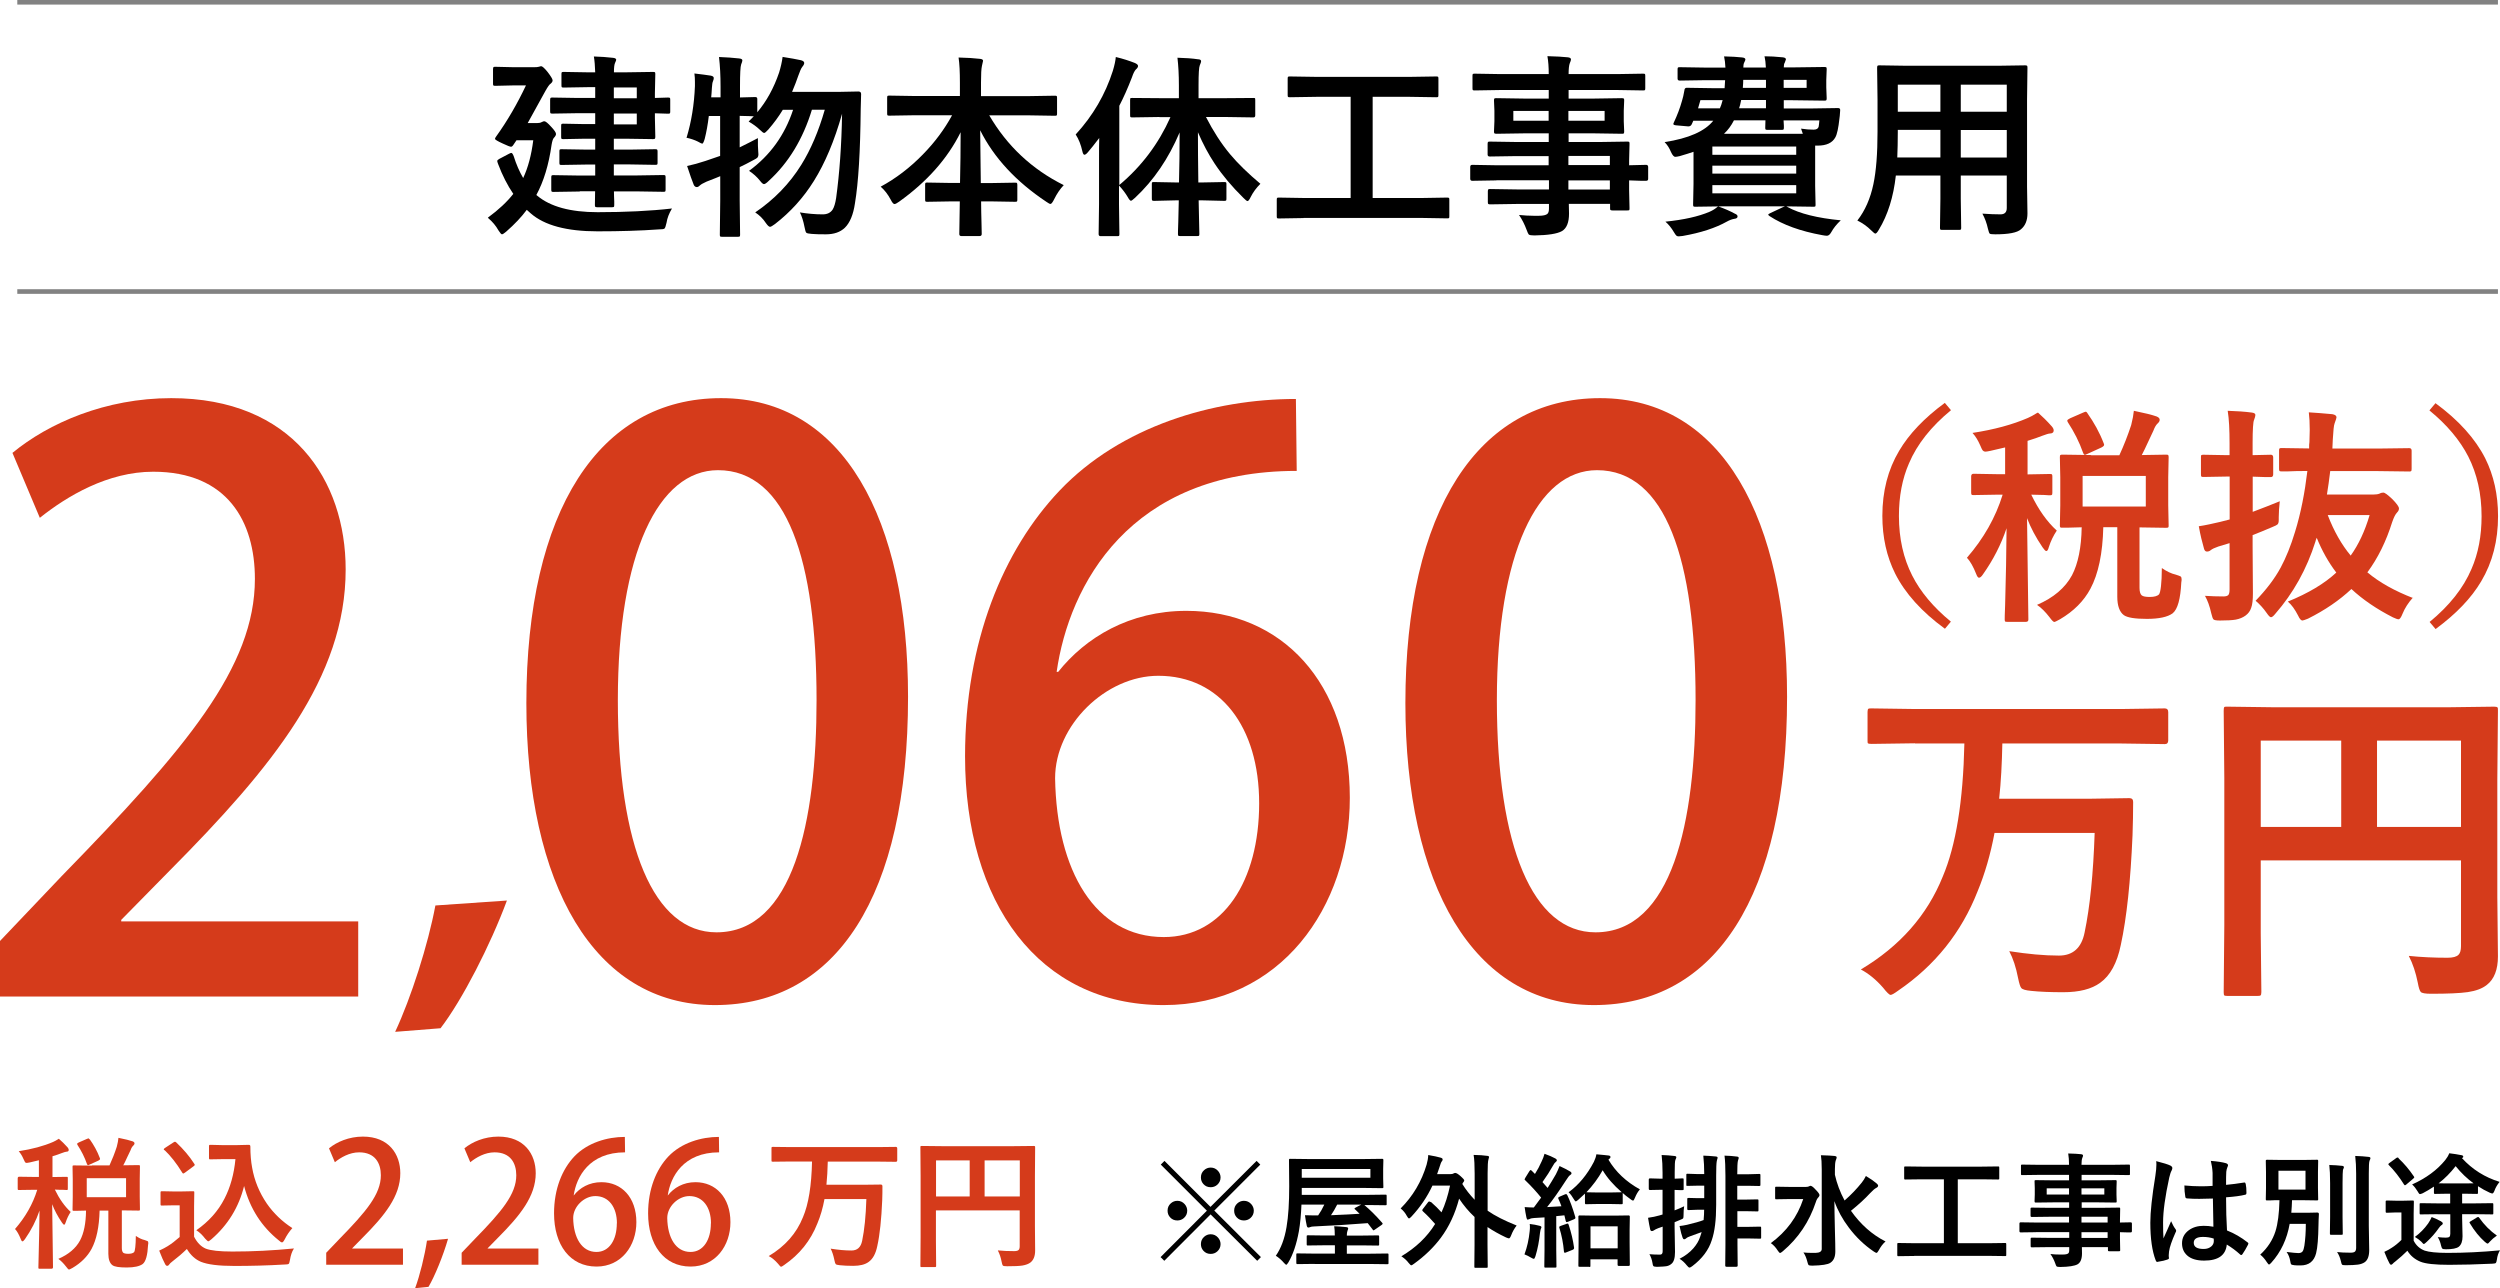
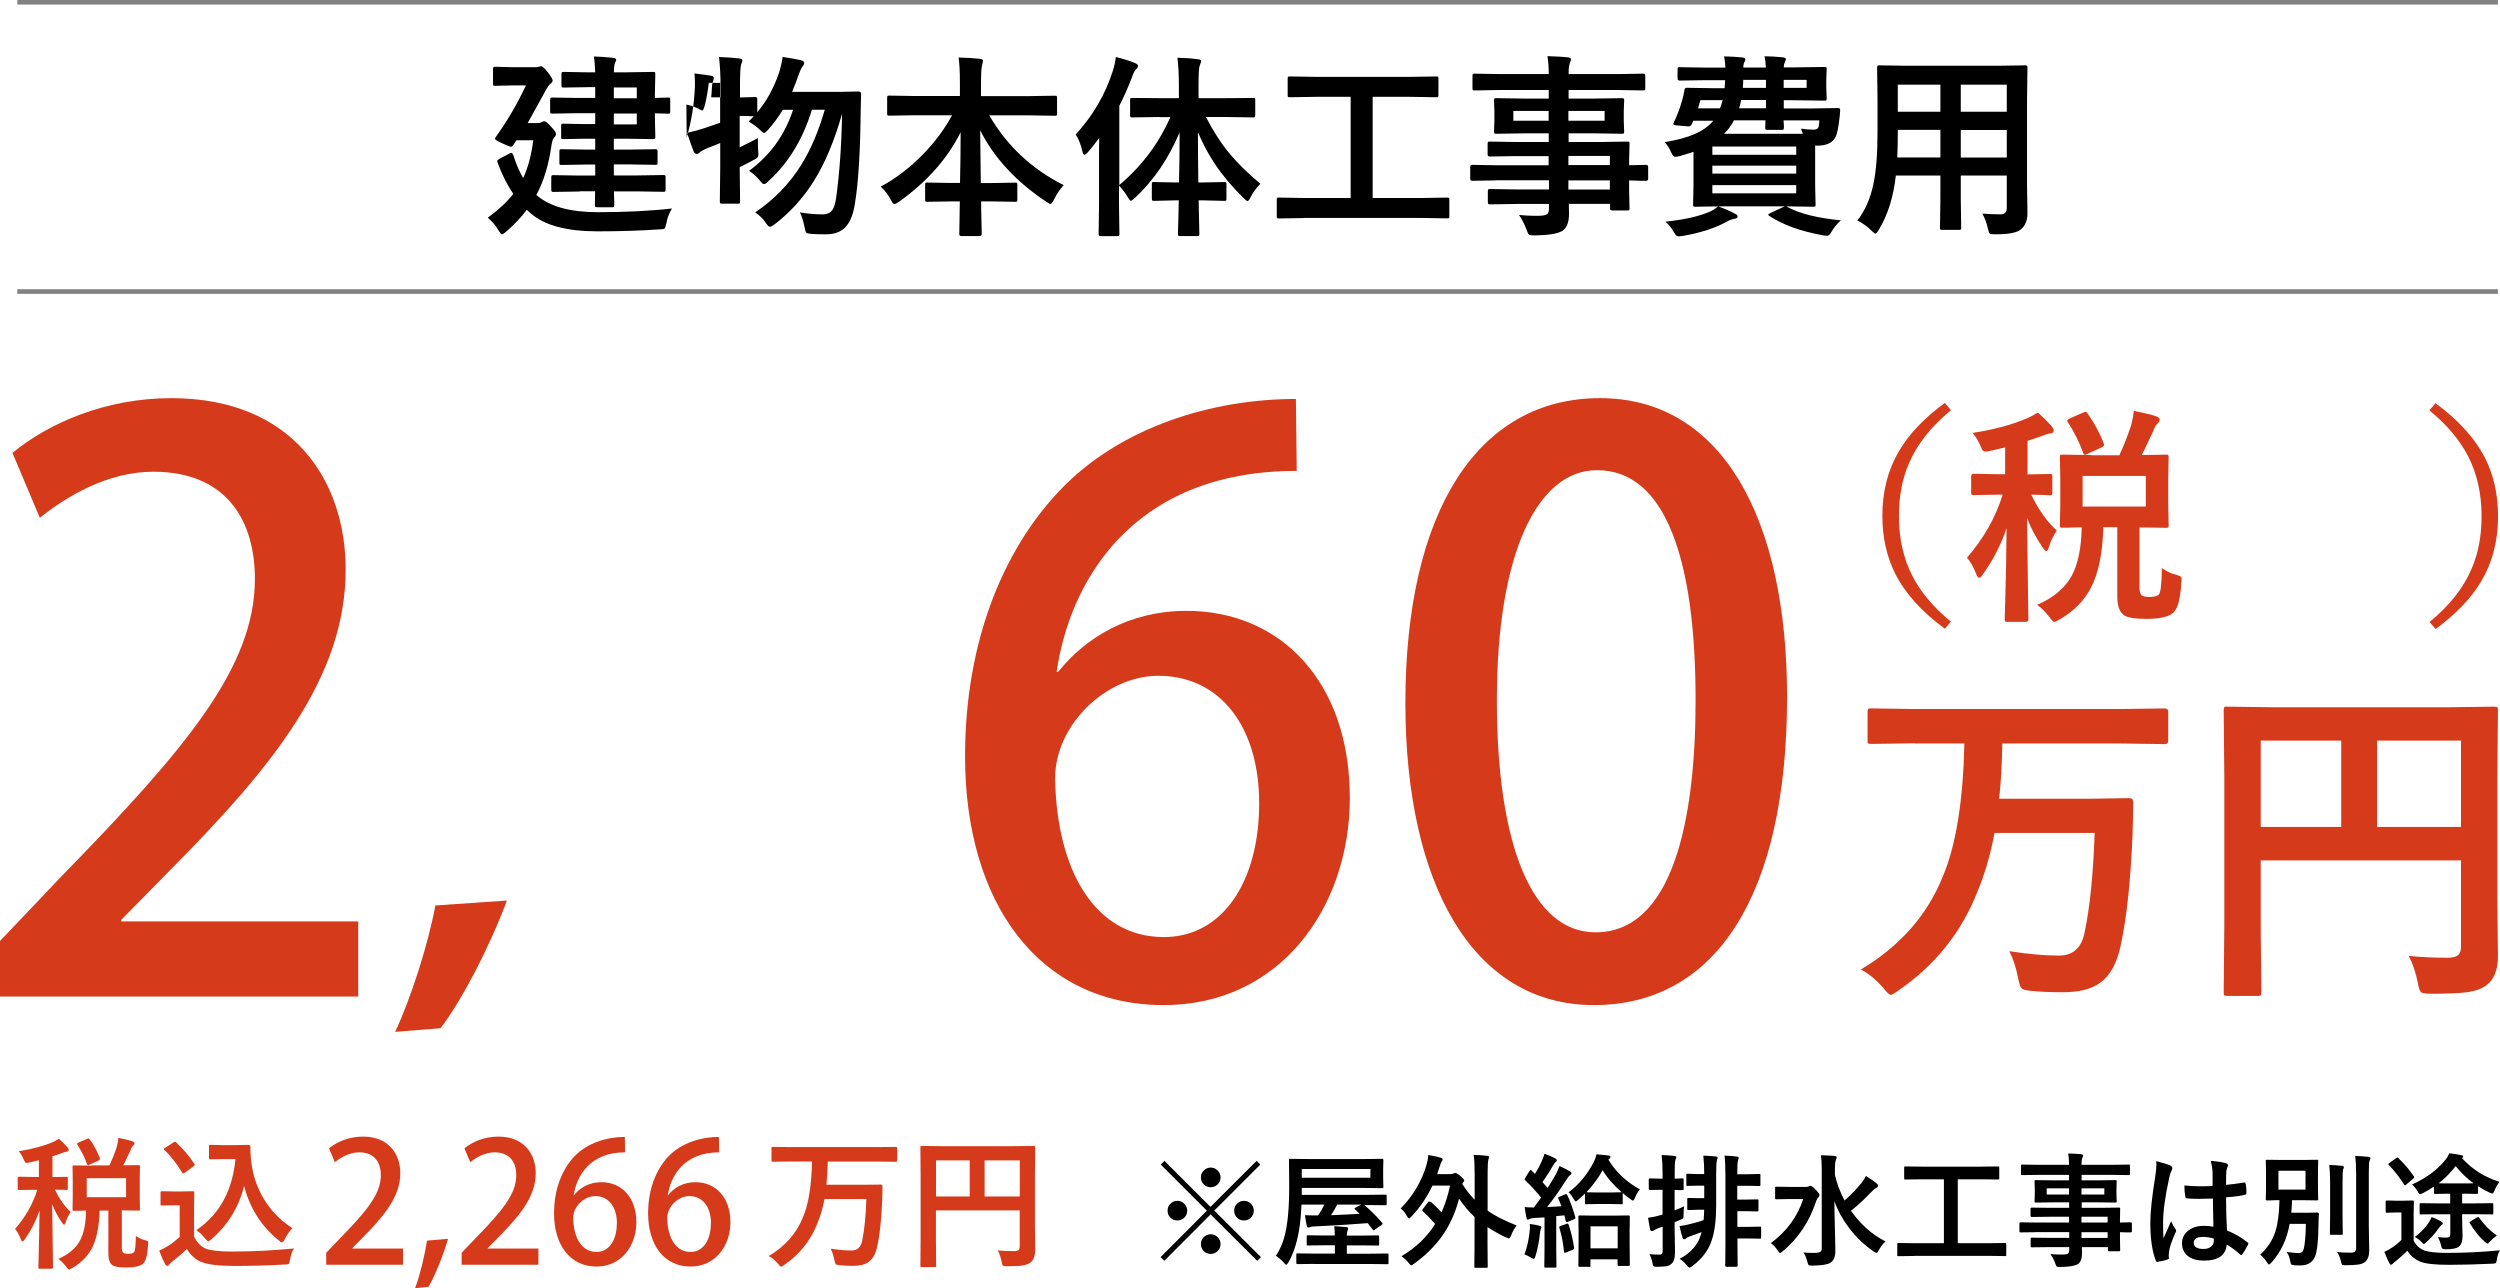
<svg xmlns="http://www.w3.org/2000/svg" id="_レイヤー_2" data-name="レイヤー 2" viewBox="0 0 242.94 125.18">
  <defs>
    <style> .cls-1 { fill: none; stroke: #828282; stroke-miterlimit: 10; stroke-width: .45px; } .cls-2, .cls-3 { stroke-width: 0px; } .cls-3 { fill: #d53b1b; } </style>
  </defs>
  <g id="_レイヤー_2-2" data-name=" レイヤー 2">
    <g>
      <path class="cls-3" d="m34.81,96.84H0v-5.4l6-6.31c12.08-12.39,18.77-20.29,18.77-28.88,0-5.55-2.66-10.41-9.88-10.41-4.41,0-8.36,2.36-11.02,4.48l-2.66-6.31c3.5-2.89,9.04-5.32,15.43-5.32,11.78,0,16.95,7.98,16.95,16.65,0,10.49-7.14,19.23-17.1,29.26l-4.71,4.79v.15h23.03v7.3Z" />
-       <path class="cls-3" d="m51.15,68.33c0-18.7,7.07-29.64,18.92-29.64s18.17,11.71,18.17,29.03c0,19.38-6.99,29.95-18.77,29.95s-18.32-11.78-18.32-29.34Zm28.2-.3c0-13.6-2.89-22.34-9.58-22.34-5.78,0-9.73,8.06-9.73,22.34s3.5,22.57,9.58,22.57c7.45,0,9.73-10.72,9.73-22.57Z" />
      <path class="cls-3" d="m102.83,65.29c2.66-3.34,6.92-5.93,12.46-5.93,9.2,0,15.88,6.92,15.88,18.17,0,10.64-6.76,20.14-18.09,20.14-12.16,0-19.3-9.96-19.3-24.17,0-11.17,3.72-20.07,9.2-25.84,5.93-6.23,14.9-8.89,22.95-8.89l.08,6.99c-16.26,0-22.12,11.1-23.33,19.53h.15Zm19.53,12.77c0-7.45-3.8-12.39-9.8-12.39-5.09,0-10.03,4.79-10.03,9.96.15,8.97,3.88,15.43,10.56,15.43,5.78,0,9.27-5.47,9.27-13Z" />
      <path class="cls-3" d="m136.57,68.33c0-18.7,7.07-29.64,18.92-29.64s18.17,11.71,18.17,29.03c0,19.38-6.99,29.95-18.77,29.95s-18.32-11.78-18.32-29.34Zm28.2-.3c0-13.6-2.89-22.34-9.58-22.34-5.78,0-9.73,8.06-9.73,22.34s3.5,22.57,9.58,22.57c7.45,0,9.73-10.72,9.73-22.57Z" />
    </g>
    <g>
      <path class="cls-3" d="m39.15,122.9h-7.45v-1.16l1.29-1.35c2.59-2.65,4.02-4.34,4.02-6.18,0-1.19-.57-2.23-2.11-2.23-.94,0-1.79.5-2.36.96l-.57-1.35c.75-.62,1.94-1.14,3.3-1.14,2.52,0,3.63,1.71,3.63,3.56,0,2.24-1.53,4.12-3.66,6.26l-1.01,1.03v.03h4.93v1.56Z" />
      <path class="cls-3" d="m43.54,120.38c-.47,1.63-1.29,3.64-1.9,4.67l-1.3.13c.46-1.24.94-3.19,1.15-4.62l2.05-.18Z" />
      <path class="cls-3" d="m52.31,122.9h-7.45v-1.16l1.29-1.35c2.59-2.65,4.02-4.34,4.02-6.18,0-1.19-.57-2.23-2.11-2.23-.94,0-1.79.5-2.36.96l-.57-1.35c.75-.62,1.94-1.14,3.3-1.14,2.52,0,3.63,1.71,3.63,3.56,0,2.24-1.53,4.12-3.66,6.26l-1.01,1.03v.03h4.93v1.56Z" />
      <path class="cls-3" d="m55.77,116.15c.57-.72,1.48-1.27,2.67-1.27,1.97,0,3.4,1.48,3.4,3.89,0,2.28-1.45,4.31-3.87,4.31-2.6,0-4.13-2.13-4.13-5.17,0-2.39.8-4.29,1.97-5.53,1.27-1.33,3.19-1.9,4.91-1.9l.02,1.5c-3.48,0-4.73,2.38-4.99,4.18h.03Zm4.18,2.73c0-1.59-.81-2.65-2.1-2.65-1.09,0-2.15,1.02-2.15,2.13.03,1.92.83,3.3,2.26,3.3,1.24,0,1.98-1.17,1.98-2.78Z" />
      <path class="cls-3" d="m64.91,116.15c.57-.72,1.48-1.27,2.67-1.27,1.97,0,3.4,1.48,3.4,3.89,0,2.28-1.45,4.31-3.87,4.31-2.6,0-4.13-2.13-4.13-5.17,0-2.39.8-4.29,1.97-5.53,1.27-1.33,3.19-1.9,4.91-1.9l.02,1.5c-3.48,0-4.73,2.38-4.99,4.18h.03Zm4.18,2.73c0-1.59-.81-2.65-2.1-2.65-1.09,0-2.15,1.02-2.15,2.13.03,1.92.83,3.3,2.26,3.3,1.24,0,1.98-1.17,1.98-2.78Z" />
    </g>
    <g>
      <path class="cls-3" d="m186.08,72.23l-4.2.06c-.2,0-.31-.02-.36-.06-.04-.04-.04-.14-.04-.29v-2.75c0-.17.03-.28.08-.31.04-.04.15-.04.33-.04l4.2.06h20.04l4.24-.06c.21,0,.33.12.33.36v2.75c0,.24-.11.36-.33.36l-4.24-.06h-11.55c-.04,1.94-.13,3.73-.31,5.37h8.67l3.98-.06c.25,0,.37.12.37.37,0,1.02-.02,2.11-.06,3.25-.19,4.44-.56,7.98-1.14,10.65-.36,1.76-1.03,2.98-2,3.67-.84.62-2.05.92-3.59.92-1.23,0-2.27-.04-3.12-.13-.53-.05-.85-.14-.96-.28-.1-.11-.2-.43-.31-.96-.2-1.05-.49-1.92-.86-2.62,1.79.28,3.4.43,4.83.43,1.35,0,2.19-.74,2.49-2.23.53-2.53.85-5.77.98-9.69h-9.73c-.39,2.08-.94,3.97-1.64,5.66-1.57,4.01-4.15,7.23-7.73,9.67-.37.27-.61.41-.73.41s-.36-.23-.73-.7c-.68-.78-1.4-1.37-2.16-1.77,3.79-2.26,6.44-5.26,7.96-9.03,1.28-3.02,1.98-7.34,2.1-12.93h-4.8Z" />
      <path class="cls-3" d="m234.09,92.89c1.16.12,2.41.18,3.76.18.52,0,.87-.1,1.06-.29.16-.16.24-.44.24-.84v-8.33h-19.46v7.1l.06,5.69c0,.19-.03.29-.08.33-.04.04-.15.05-.31.05h-2.92c-.16,0-.27-.02-.3-.05s-.05-.14-.05-.32l.06-6.53v-14.26l-.06-6.55c0-.2.02-.31.06-.36.04-.04.15-.04.31-.04l4.53.06h16.89l4.49-.06c.19,0,.29.03.33.08.04.04.04.15.04.33l-.06,6.69v11.4l.06,5.77c0,1.28-.36,2.21-1.08,2.77-.44.35-1.05.58-1.85.7-.77.11-1.96.16-3.57.16-.56,0-.9-.06-1-.18-.1-.1-.2-.4-.29-.9-.2-.99-.48-1.84-.86-2.57h0Zm-14.4-12.53h7.82v-8.39h-7.82v8.39Zm19.46-8.39h-8.16v8.39h8.16v-8.39Z" />
    </g>
    <path class="cls-3" d="m189.58,39.87c-1.92,1.58-3.28,3.29-4.07,5.15-.66,1.51-.98,3.22-.98,5.12,0,2.19.44,4.12,1.29,5.79.81,1.6,2.07,3.09,3.76,4.48l-.58.69c-2.26-1.65-3.87-3.44-4.84-5.37-.82-1.65-1.24-3.51-1.24-5.6,0-2.38.54-4.49,1.63-6.32.97-1.65,2.46-3.2,4.44-4.66l.58.69h0Z" />
    <path class="cls-3" d="m198.05,40.1c.41.36.86.8,1.34,1.34.12.14.18.27.18.39,0,.19-.13.3-.39.3-.1,0-.35.08-.73.22-.36.14-.82.31-1.42.49v3.26l2.16-.04c.12,0,.18.01.21.04.03.03.04.1.04.21v1.54c0,.13-.01.21-.05.24-.03.03-.09.04-.19.04-.01,0-.21,0-.55-.03-.37,0-.8-.01-1.26-.03.71,1.47,1.53,2.63,2.48,3.49-.32.48-.59,1.02-.78,1.63-.06.24-.14.36-.24.36-.08,0-.19-.12-.36-.36-.66-.97-1.16-1.92-1.51-2.84l.13,9.86c0,.14-.08.22-.24.22h-1.79c-.13,0-.21-.01-.23-.04s-.04-.08-.04-.18c0-.06,0-.53.04-1.4.08-2.65.12-5.15.14-7.48-.53,1.58-1.3,3.08-2.29,4.48-.15.23-.28.33-.39.33-.09,0-.18-.12-.27-.36-.28-.71-.58-1.24-.9-1.58,1.62-1.87,2.78-3.9,3.47-6.13h-.54l-2.3.04c-.1,0-.17-.01-.18-.05-.03-.03-.04-.1-.04-.22v-1.54c0-.17.08-.26.22-.26l2.3.04h.78v-2.6l-1.42.33c-.24.05-.4.08-.48.08-.13,0-.22-.05-.3-.15-.04-.06-.12-.21-.22-.46-.21-.48-.45-.88-.75-1.21,2.1-.32,3.89-.81,5.37-1.45.23-.09.55-.27.94-.51h.05Zm5.16,4.14h2.74c.44-.95.82-1.93,1.15-2.93.14-.54.22-1,.26-1.39,1.03.21,1.76.39,2.21.55.19.08.3.18.3.32,0,.12-.06.24-.21.37-.14.13-.28.36-.4.69-.03.06-.21.44-.54,1.15-.21.46-.4.86-.59,1.22l2.35-.04c.13,0,.19.01.22.05.03.03.04.1.04.21l-.04,1.93v2.73l.04,1.94c0,.1,0,.18-.04.21-.03.03-.1.04-.22.04l-2.57-.04v5.88c0,.37.08.62.22.73.13.1.39.15.77.15.45,0,.76-.09.91-.26.15-.21.26-1.06.27-2.55.46.32.91.54,1.35.64.26.08.41.14.48.18.06.05.09.14.09.27,0,.06,0,.15-.03.31-.08,1.61-.35,2.6-.84,3-.49.36-1.33.54-2.5.54s-1.89-.12-2.24-.36c-.42-.31-.64-.91-.64-1.79v-6.76h-1.36c-.06,2.55-.48,4.54-1.25,5.98-.64,1.2-1.63,2.19-2.96,2.97-.31.17-.49.26-.55.26-.09,0-.24-.15-.48-.48-.39-.5-.78-.9-1.2-1.18,1.61-.69,2.74-1.66,3.4-2.88.59-1.13.91-2.69.94-4.66-.53.01-.99.03-1.42.04h-.42c-.13,0-.22,0-.24-.04-.03-.03-.04-.09-.04-.19l.04-1.94v-2.73l-.04-1.93c0-.13.01-.21.05-.23.03-.03.1-.04.22-.04l2.75.04h.01Zm-.36-4.08c.63.89,1.17,1.85,1.58,2.92.03.06.04.12.04.15,0,.08-.09.17-.27.26l-1.36.62c-.12.06-.19.09-.24.09s-.12-.06-.17-.19c-.37-1.06-.88-2.05-1.48-2.97-.05-.08-.06-.13-.06-.17,0-.06.09-.13.27-.22l1.26-.55c.14-.06.23-.09.26-.09.05,0,.12.05.18.15h0Zm5.67,9.06v-2.97h-6.14v2.97h6.14Z" />
-     <path class="cls-3" d="m214.25,57.9c.62.04,1.22.06,1.81.06.24,0,.4-.05.48-.14s.12-.27.12-.54v-4.5l-1.09.33c-.35.12-.59.23-.75.36-.1.09-.23.13-.36.13s-.23-.09-.28-.27c-.18-.62-.36-1.35-.51-2.19.68-.1,1.36-.26,2.06-.42l.94-.24v-4.17h-.32l-2.21.04c-.13,0-.19-.01-.22-.04-.03-.03-.04-.1-.04-.21v-1.65c0-.13,0-.19.04-.22s.1-.04.21-.04l2.21.04h.32v-1.12c0-1.34-.05-2.39-.18-3.19.89.03,1.66.08,2.33.17.24.03.36.1.36.24,0,.1-.05.27-.13.48-.09.18-.14.94-.14,2.26v1.16l1.78-.04c.14,0,.22.09.22.26v1.65c0,.17-.08.26-.22.26h-.55c-.37-.01-.78-.03-1.22-.04v3.42c.99-.37,1.87-.72,2.63-1.03-.06.55-.1,1.07-.1,1.54v.28c0,.22-.04.36-.13.44-.05.05-.23.14-.53.26-.73.31-1.35.57-1.88.77v1.12l.03,4.53c0,.63-.05,1.11-.17,1.42-.1.31-.28.55-.55.75-.26.19-.58.32-.94.39-.33.06-.85.09-1.54.09-.36,0-.58-.04-.64-.12-.06-.06-.13-.26-.21-.59-.15-.69-.36-1.25-.6-1.67h.01Zm20.22.18c-.44.49-.77,1-1,1.56-.14.36-.27.54-.39.54-.09,0-.28-.06-.55-.19-1.57-.8-2.92-1.72-4.03-2.75-1.16,1.09-2.56,2.05-4.22,2.88-.3.12-.48.18-.54.18-.13,0-.27-.15-.42-.48-.31-.6-.64-1.07-1-1.36,2.01-.82,3.58-1.76,4.71-2.82-.76-1-1.39-2.12-1.9-3.38-.08.19-.12.31-.12.35-.85,2.7-2.16,5.04-3.91,7.04-.18.23-.32.33-.42.33-.09,0-.23-.14-.42-.42-.32-.46-.68-.85-1.07-1.18,1.02-1.06,1.84-2.12,2.44-3.23.51-.95.98-2.1,1.39-3.46.57-1.84.95-3.82,1.2-5.92-.73,0-1.38.01-1.93.04h-.57c-.12,0-.18-.01-.21-.05-.03-.03-.04-.1-.04-.22v-1.75c0-.12.01-.18.05-.21.03-.03.09-.04.19-.04l2.68.04c0-.28,0-.49.03-.62.01-.44.03-.82.03-1.17,0-.66-.03-1.24-.09-1.72.67.04,1.43.1,2.29.18.27.05.4.15.4.31,0,.06-.06.24-.18.57-.08.19-.13.72-.18,1.58l-.04.88h4.44l3.04-.04c.14,0,.22.08.22.24v1.75c0,.13-.01.21-.05.24-.03.03-.08.04-.17.04l-3.04-.04h-4.65c-.09.81-.21,1.57-.32,2.28h4.48c.27,0,.49-.03.63-.09.14-.08.27-.1.37-.1.15,0,.42.21.84.6.45.45.68.77.68.94,0,.13-.05.26-.18.39-.17.17-.32.48-.48.94-.58,1.85-1.38,3.49-2.41,4.88,1.17.98,2.66,1.81,4.47,2.51l-.04-.03Zm-4.2-8.03h-4.07c.6,1.57,1.35,2.88,2.23,3.94.76-1.06,1.38-2.37,1.84-3.94Z" />
    <path class="cls-3" d="m236.09,39.87l.58-.69c2.26,1.66,3.87,3.45,4.84,5.37.82,1.65,1.24,3.51,1.24,5.61,0,2.38-.54,4.49-1.63,6.32-.97,1.65-2.46,3.19-4.44,4.65l-.58-.69c1.92-1.58,3.28-3.29,4.07-5.15.66-1.51.98-3.22.98-5.12,0-2.19-.44-4.12-1.29-5.8-.81-1.58-2.06-3.08-3.76-4.47h0Z" />
    <g>
      <path class="cls-3" d="m5.73,110.67c.26.22.54.5.84.83.07.09.11.17.11.24,0,.12-.08.18-.24.18-.06,0-.22.05-.46.14-.22.09-.51.19-.88.3v2.02l1.34-.02c.07,0,.11,0,.13.02s.02.06.02.13v.96c0,.08,0,.13-.02.15-.02.02-.06.02-.12.02,0,0-.13,0-.34-.02-.23,0-.5,0-.78-.02.44.91.95,1.63,1.54,2.17-.2.3-.36.63-.49,1.02-.04.15-.09.22-.15.22-.05,0-.12-.07-.22-.22-.41-.6-.72-1.19-.94-1.77l.08,6.13c0,.09-.05.14-.15.14h-1.11c-.08,0-.13,0-.14-.02-.02-.02-.02-.05-.02-.11,0-.04,0-.33.02-.87.05-1.65.07-3.2.09-4.65-.33.98-.81,1.91-1.42,2.78-.1.14-.18.21-.24.21-.06,0-.11-.07-.16-.22-.18-.44-.36-.77-.56-.98,1.01-1.16,1.73-2.42,2.16-3.81h-.34l-1.43.02c-.06,0-.1,0-.11-.03-.02-.02-.02-.06-.02-.14v-.96c0-.1.05-.16.14-.16l1.43.02h.49v-1.62l-.88.21c-.15.03-.25.05-.3.05-.08,0-.14-.03-.18-.1-.02-.04-.07-.13-.14-.29-.13-.3-.28-.54-.46-.75,1.3-.2,2.42-.5,3.34-.9.14-.06.34-.17.58-.32h0Zm3.21,2.58h1.7c.27-.59.51-1.2.71-1.82.09-.34.14-.62.16-.86.64.13,1.1.24,1.38.34.12.05.18.11.18.2,0,.07-.04.15-.13.23s-.18.22-.25.43c-.02.04-.13.27-.34.71-.13.29-.25.54-.37.76l1.46-.02c.08,0,.12,0,.14.03.02.02.02.06.02.13l-.02,1.2v1.7l.02,1.21c0,.06,0,.11-.02.13-.02.02-.06.02-.14.02l-1.6-.02v3.66c0,.23.05.38.14.46.08.06.24.1.48.1.28,0,.47-.06.57-.16.1-.13.16-.66.17-1.58.29.2.57.34.85.4.16.05.26.09.3.11.04.03.06.09.06.17,0,.04,0,.1-.02.19-.05,1-.22,1.62-.52,1.86-.3.22-.82.34-1.55.34s-1.18-.07-1.39-.22c-.26-.19-.4-.57-.4-1.11v-4.2h-.85c-.04,1.58-.3,2.82-.78,3.72-.4.74-1.02,1.36-1.85,1.85-.19.1-.3.16-.34.16-.06,0-.15-.1-.3-.3-.24-.31-.49-.56-.74-.74,1-.43,1.7-1.03,2.11-1.79.37-.7.57-1.67.58-2.9-.33,0-.62.02-.88.02h-.26c-.08,0-.14,0-.15-.02-.02-.02-.02-.06-.02-.12l.02-1.21v-1.7l-.02-1.2c0-.08,0-.13.03-.14.02-.02.06-.02.14-.02l1.71.02h0Zm-.22-2.54c.39.55.73,1.15.98,1.82.02.04.02.07.02.1,0,.05-.06.1-.17.16l-.85.38c-.07.04-.12.06-.15.06s-.07-.04-.1-.12c-.23-.66-.54-1.27-.92-1.85-.02-.05-.04-.08-.04-.1,0-.04.06-.08.16-.14l.78-.34c.09-.04.14-.06.16-.06.03,0,.07.03.11.1h0Zm3.53,5.63v-1.85h-3.82v1.85h3.82Z" />
      <path class="cls-3" d="m28.56,121.33c-.19.29-.31.66-.38,1.09-.04.23-.08.37-.13.4-.05.04-.18.06-.38.06-1.68.1-3.31.14-4.88.14s-2.61-.14-3.26-.4c-.55-.23-1.01-.65-1.37-1.25-.44.43-.92.84-1.43,1.23-.14.1-.22.19-.28.27-.06.1-.14.14-.21.14s-.14-.06-.2-.18c-.15-.27-.34-.7-.57-1.3.34-.16.62-.3.82-.43.36-.22.75-.52,1.17-.89v-3.08h-.68l-1.02.02c-.08,0-.13,0-.14-.03-.02-.02-.02-.06-.02-.14v-1.07c0-.07,0-.11.03-.13.02-.02.06-.02.14-.02l1.02.02h.89l1.04-.02c.07,0,.12,0,.14.02s.02.06.02.12l-.02,1.33v2.95c.3.58.67.96,1.14,1.16.46.18,1.32.28,2.58.28,1.97,0,3.96-.1,5.99-.3h0Zm-12.59-9.55s-.06-.07-.06-.1.05-.08.14-.14l.78-.51c.09-.06.14-.08.17-.08.03,0,.07.02.12.06.7.66,1.29,1.35,1.75,2.07.04.06.06.1.06.11,0,.04-.04.09-.13.15l-.81.6c-.09.06-.15.1-.18.1-.03,0-.07-.03-.11-.1-.55-.9-1.13-1.63-1.71-2.18h0Zm3.11,7.77c1.2-.84,2.12-1.86,2.74-3.08.56-1.09.92-2.36,1.06-3.83h-1.21l-1.2.02c-.08,0-.13,0-.14-.03-.02-.02-.02-.06-.02-.13v-1.09c0-.08,0-.12.03-.14.02-.02.06-.02.14-.02l1.2.03h1.24l1.27-.03c.09,0,.14.06.14.16,0,.78.06,1.46.17,2.05.22,1.26.7,2.43,1.43,3.5.67.96,1.5,1.75,2.48,2.38-.31.35-.55.71-.74,1.09-.11.21-.19.3-.26.3-.07,0-.18-.06-.3-.18-1.7-1.36-2.82-3.12-3.39-5.3-.51,2.06-1.57,3.79-3.18,5.18-.16.13-.26.2-.3.2s-.14-.09-.3-.26c-.26-.34-.54-.62-.86-.82h0Z" />
      <path class="cls-3" d="m76.89,112.87l-1.75.02c-.08,0-.14,0-.15-.02s-.02-.06-.02-.12v-1.15c0-.07,0-.11.03-.13.02-.02.06-.02.14-.02l1.75.02h8.38l1.78-.02c.09,0,.14.05.14.15v1.15c0,.1-.05.15-.14.15l-1.78-.02h-4.83c-.02.82-.06,1.56-.13,2.25h3.62l1.66-.02c.1,0,.16.05.16.16,0,.42,0,.88-.02,1.36-.08,1.86-.23,3.34-.48,4.46-.15.74-.43,1.25-.84,1.54-.35.26-.86.38-1.5.38-.51,0-.94-.02-1.3-.06-.22-.02-.36-.06-.4-.11s-.09-.18-.13-.4c-.09-.44-.21-.81-.36-1.1.75.12,1.42.18,2.02.18.57,0,.91-.31,1.04-.94.22-1.06.36-2.42.41-4.06h-4.07c-.16.87-.39,1.66-.69,2.37-.66,1.68-1.74,3.02-3.23,4.04-.15.11-.26.17-.3.17s-.15-.1-.3-.3c-.29-.33-.58-.58-.9-.74,1.58-.94,2.7-2.2,3.33-3.78.54-1.26.83-3.07.88-5.41,0,0-2,0-2,0Z" />
      <path class="cls-3" d="m96.98,121.51c.49.05,1.01.07,1.57.07.22,0,.37-.04.44-.12.06-.06.1-.18.1-.35v-3.49h-8.14v2.97l.02,2.38c0,.08,0,.12-.03.14-.02.02-.06.02-.13.02h-1.22c-.06,0-.11,0-.13-.02s-.02-.06-.02-.14l.02-2.73v-5.97l-.02-2.74c0-.08,0-.13.02-.15.02-.02.06-.02.13-.02l1.9.02h7.06l1.88-.02c.08,0,.12,0,.14.03.02.02.02.06.02.14l-.02,2.8v4.77l.02,2.42c0,.54-.15.92-.45,1.16-.18.14-.44.24-.78.3-.32.05-.82.07-1.49.07-.23,0-.38-.02-.42-.07-.04-.04-.08-.17-.12-.38-.08-.42-.2-.77-.36-1.07h0Zm-6.02-5.24h3.27v-3.51h-3.27v3.51Zm8.14-3.51h-3.42v3.51h3.42v-3.51Z" />
    </g>
    <line class="cls-1" x1="1.68" y1=".22" x2="242.74" y2=".22" />
    <line class="cls-1" x1="1.68" y1="28.33" x2="242.74" y2="28.33" />
    <path class="cls-3" d="m49.26,87.51c-1.6,4.32-4.35,9.68-6.45,12.41l-4.41.35c1.54-3.29,3.2-8.47,3.91-12.28l6.95-.48Z" />
    <g>
      <path class="cls-2" d="m47.41,21.15c1.05-.77,1.87-1.54,2.47-2.31-.56-.82-1.06-1.79-1.48-2.91-.05-.14-.08-.23-.08-.28,0-.07.07-.14.2-.21l.93-.49c.11-.06.19-.09.24-.09.07,0,.15.11.23.32.25.8.56,1.5.92,2.12.47-1,.8-2.23.98-3.67h-1.63l-.31.46c-.07.11-.15.17-.22.17-.09,0-.36-.1-.8-.31-.51-.23-.76-.39-.76-.45,0-.06.04-.13.11-.23,1.1-1.53,2.06-3.19,2.9-4.97h-1.25l-1.73.04c-.1,0-.16-.01-.19-.04-.02-.03-.03-.08-.03-.18v-1.4c0-.11.02-.18.05-.2.02-.02.07-.03.17-.03l1.73.04h2.07c.18,0,.32-.01.42-.04l.23-.06c.12,0,.33.19.63.56.33.43.49.7.49.82,0,.11-.06.21-.19.32-.11.06-.28.3-.51.71-.96,1.75-1.53,2.79-1.72,3.12h.91c.2,0,.34-.03.44-.09.13-.06.21-.09.25-.09.14,0,.36.18.69.55.3.32.46.55.46.69,0,.11-.07.24-.21.38-.09.1-.16.32-.22.67-.27,1.94-.77,3.57-1.48,4.88l.09.07c1.26,1.06,3.22,1.6,5.87,1.6s5.16-.12,7.22-.36c-.28.47-.46.93-.53,1.39-.07.33-.14.52-.21.57-.06.04-.23.07-.51.07-1.81.13-3.8.19-5.98.19-3,0-5.17-.58-6.5-1.75-.22-.19-.35-.31-.38-.34-.51.69-1.17,1.39-1.99,2.11-.21.18-.35.27-.42.27s-.18-.13-.34-.38c-.25-.45-.58-.84-.98-1.18Zm8.92-2.54l-2.55.04c-.1,0-.16-.01-.18-.05-.02-.02-.03-.08-.03-.18v-1.17c0-.11.01-.17.04-.2.02-.02.07-.03.17-.03l2.55.04h1.51v-1.07h-.84l-2.43.04c-.1,0-.16-.01-.18-.04s-.03-.08-.03-.17v-1.1c0-.11.01-.17.04-.19.03-.02.08-.03.17-.03l2.43.04h.84v-1.06h-1.02l-2.07.04c-.11,0-.17-.01-.19-.04s-.03-.08-.03-.18v-1.07c0-.1.01-.16.04-.18.02-.02.08-.03.18-.03l2.07.04h1.02v-1.06h-1.71l-2.45.04c-.1,0-.16-.01-.19-.04-.02-.03-.03-.1-.03-.19v-1.11c0-.11.02-.17.05-.19.02-.02.07-.03.17-.03l2.45.04h1.71v-1.05h-.7l-2.36.04c-.11,0-.17-.01-.19-.04-.02-.03-.03-.08-.03-.17v-1.1c0-.1.01-.16.04-.18.02-.02.08-.03.18-.03l2.36.04h.7c-.02-.62-.06-1.13-.13-1.54.65.02,1.27.06,1.86.13.21.02.31.09.31.19,0,.05-.04.15-.11.3-.07.14-.11.44-.11.92h1.1l2.69-.04c.11,0,.18.01.2.04.02.02.03.08.03.18l-.04,1.87v.44l1.27-.04c.1,0,.16.01.19.04.02.02.03.08.03.18v1.14c0,.1-.01.16-.04.18-.02.02-.08.03-.18.03-.06,0-.49-.01-1.27-.04v.45l.04,1.84c0,.1-.02.17-.05.19-.03.02-.09.03-.19.03l-2.69-.04h-1.1v1.06h1.6l2.41-.04c.11,0,.18.01.2.04.02.02.04.08.04.18v1.1c0,.09-.01.15-.04.17-.03.02-.09.03-.2.03l-2.41-.04h-1.6v1.07h2.25l2.56-.04c.1,0,.16.01.19.05.02.02.03.08.03.18v1.17c0,.1-.01.16-.03.19-.02.03-.08.04-.18.04l-2.56-.04h-2.25c0,.34.02.67.03.98,0,.2,0,.31,0,.32,0,.11-.01.17-.03.2-.02.02-.08.04-.18.04h-1.44c-.11,0-.18-.02-.2-.05-.02-.02-.03-.09-.03-.19l.02-1.31h-1.49Zm5.55-10.11h-2.23v1.05h2.23v-1.05Zm0,3.59v-1.06h-2.23v1.06h2.23Z" />
-       <path class="cls-2" d="m66.73,13.34c.46-1.53.73-3.19.8-4.97,0-.14,0-.27,0-.41,0-.27-.01-.54-.05-.82.68.08,1.21.15,1.59.21.19.04.29.11.29.23,0,.08-.02.18-.07.3-.06.12-.09.33-.11.65-.02.41-.05.72-.07.93h.91v-1.04c0-1.07-.05-2.03-.15-2.88.72.03,1.37.07,1.96.14.2.02.31.08.31.19,0,.07-.04.2-.12.4-.07.19-.11.89-.11,2.12v1.08l1.48-.04c.14,0,.2.06.2.19v1.29c.9-1.07,1.61-2.36,2.12-3.86.16-.53.28-1.04.34-1.52.77.12,1.36.23,1.78.32.22.06.32.15.32.27,0,.1-.06.23-.19.38-.1.12-.23.41-.39.87-.14.42-.34.94-.6,1.56h4.43l2.01-.04c.18,0,.27.08.27.25-.02.68-.04,1.17-.04,1.48-.04,4.08-.22,7.12-.56,9.14-.16,1.1-.49,1.89-.98,2.37-.45.43-1.06.64-1.85.64-.58,0-1.04-.01-1.36-.04-.31-.02-.49-.06-.55-.13-.05-.06-.1-.24-.16-.54-.11-.57-.26-1.05-.45-1.42.73.12,1.47.19,2.22.19.43,0,.75-.15.96-.46.15-.24.26-.61.34-1.11.33-2.41.53-5.15.58-8.21-.74,2.63-1.66,4.81-2.75,6.55-1.01,1.62-2.27,3.01-3.77,4.17-.24.18-.4.27-.48.27-.1,0-.23-.12-.4-.36-.28-.43-.63-.77-1.04-1.04,1.84-1.25,3.34-2.79,4.48-4.63.92-1.48,1.68-3.26,2.28-5.35h-1.25c-.87,2.85-2.27,5.16-4.2,6.92-.2.2-.36.31-.46.31-.09,0-.22-.11-.38-.32-.3-.38-.66-.7-1.07-.97,2.05-1.5,3.47-3.47,4.28-5.93h-1c-.4.66-.87,1.3-1.41,1.92-.2.22-.33.33-.4.33-.07,0-.21-.1-.42-.31-.3-.29-.66-.55-1.09-.8l.5-.51c-.07,0-.24,0-.52-.02-.33,0-.61-.01-.85-.02v3.06c.75-.37,1.34-.67,1.77-.9,0,.57,0,1,.03,1.28.01.15.02.25.02.3,0,.14-.04.25-.11.33-.05.05-.18.13-.38.23-.5.27-.94.5-1.33.68v3.22l.04,3.34c0,.1-.01.16-.04.18-.03.02-.08.03-.18.03h-1.54c-.1,0-.16-.01-.18-.04-.02-.03-.03-.08-.03-.17l.04-3.32v-2.36c-.16.07-.6.25-1.33.53-.33.15-.54.27-.61.34-.12.12-.23.19-.33.19-.13,0-.23-.07-.3-.21-.15-.37-.37-.98-.65-1.84.56-.12,1.15-.28,1.78-.49.32-.1.8-.27,1.43-.49v-3.88h-1.1c-.1.85-.24,1.6-.4,2.23-.09.3-.17.46-.24.46-.05,0-.19-.07-.42-.2-.3-.15-.67-.28-1.12-.38Z" />
+       <path class="cls-2" d="m66.73,13.34c.46-1.53.73-3.19.8-4.97,0-.14,0-.27,0-.41,0-.27-.01-.54-.05-.82.68.08,1.21.15,1.59.21.19.04.29.11.29.23,0,.08-.02.18-.07.3-.06.12-.09.33-.11.65-.02.41-.05.72-.07.93h.91v-1.04c0-1.07-.05-2.03-.15-2.88.72.03,1.37.07,1.96.14.2.02.31.08.31.19,0,.07-.04.2-.12.4-.07.19-.11.89-.11,2.12v1.08l1.48-.04c.14,0,.2.06.2.19v1.29c.9-1.07,1.61-2.36,2.12-3.86.16-.53.28-1.04.34-1.52.77.12,1.36.23,1.78.32.22.06.32.15.32.27,0,.1-.06.23-.19.38-.1.12-.23.41-.39.87-.14.42-.34.94-.6,1.56h4.43l2.01-.04c.18,0,.27.08.27.25-.02.68-.04,1.17-.04,1.48-.04,4.08-.22,7.12-.56,9.14-.16,1.1-.49,1.89-.98,2.37-.45.43-1.06.64-1.85.64-.58,0-1.04-.01-1.36-.04-.31-.02-.49-.06-.55-.13-.05-.06-.1-.24-.16-.54-.11-.57-.26-1.05-.45-1.42.73.12,1.47.19,2.22.19.43,0,.75-.15.96-.46.15-.24.26-.61.34-1.11.33-2.41.53-5.15.58-8.21-.74,2.63-1.66,4.81-2.75,6.55-1.01,1.62-2.27,3.01-3.77,4.17-.24.18-.4.27-.48.27-.1,0-.23-.12-.4-.36-.28-.43-.63-.77-1.04-1.04,1.84-1.25,3.34-2.79,4.48-4.63.92-1.48,1.68-3.26,2.28-5.35h-1.25c-.87,2.85-2.27,5.16-4.2,6.92-.2.2-.36.31-.46.31-.09,0-.22-.11-.38-.32-.3-.38-.66-.7-1.07-.97,2.05-1.5,3.47-3.47,4.28-5.93h-1c-.4.66-.87,1.3-1.41,1.92-.2.22-.33.33-.4.33-.07,0-.21-.1-.42-.31-.3-.29-.66-.55-1.09-.8l.5-.51c-.07,0-.24,0-.52-.02-.33,0-.61-.01-.85-.02v3.06c.75-.37,1.34-.67,1.77-.9,0,.57,0,1,.03,1.28.01.15.02.25.02.3,0,.14-.04.25-.11.33-.05.05-.18.13-.38.23-.5.27-.94.5-1.33.68l.04,3.34c0,.1-.01.16-.04.18-.03.02-.08.03-.18.03h-1.54c-.1,0-.16-.01-.18-.04-.02-.03-.03-.08-.03-.17l.04-3.32v-2.36c-.16.07-.6.25-1.33.53-.33.15-.54.27-.61.34-.12.12-.23.19-.33.19-.13,0-.23-.07-.3-.21-.15-.37-.37-.98-.65-1.84.56-.12,1.15-.28,1.78-.49.32-.1.8-.27,1.43-.49v-3.88h-1.1c-.1.85-.24,1.6-.4,2.23-.09.3-.17.46-.24.46-.05,0-.19-.07-.42-.2-.3-.15-.67-.28-1.12-.38Z" />
      <path class="cls-2" d="m88.85,11.2l-2.43.04c-.1,0-.16-.01-.18-.04-.02-.02-.03-.08-.03-.17v-1.53c0-.1.01-.16.04-.18s.08-.03.17-.03l2.43.04h4.43v-1.27c0-1.07-.04-1.89-.13-2.47.82.02,1.51.06,2.09.13.19.02.29.08.29.19,0,.02-.04.19-.11.5-.06.27-.09.8-.09,1.6v1.33h4.73l2.45-.04c.1,0,.16.01.18.04.02.03.03.08.03.17v1.53c0,.1-.01.16-.04.18-.03.02-.08.03-.17.03l-2.45-.04h-3.93c1.74,2.98,4.15,5.24,7.24,6.78-.35.37-.66.82-.93,1.37-.15.3-.27.46-.36.46-.07,0-.2-.07-.4-.21-2.94-1.96-5.09-4.27-6.43-6.95,0,.04.02,1.75.06,5.13h.98l2.34-.04c.11,0,.18.01.19.04.02.02.04.08.04.17v1.45c0,.09-.01.15-.04.17-.02.02-.09.03-.19.03l-2.34-.04h-.95c0,.64.02,1.36.04,2.18.01.58.02.91.02.99,0,.13-.07.2-.21.2h-1.76c-.14,0-.21-.06-.21-.2,0-.48.02-1.54.05-3.17h-.82l-2.34.04c-.1,0-.16-.01-.18-.04-.02-.03-.03-.08-.03-.17v-1.45c0-.1.01-.16.04-.18.02-.02.08-.03.17-.03l2.34.04h.84c.04-1.62.06-3.26.06-4.93-1.27,2.56-3.27,4.81-5.98,6.75-.21.15-.36.23-.45.23-.1,0-.22-.14-.36-.42-.28-.53-.61-.95-.98-1.27,1.48-.8,2.84-1.84,4.09-3.12,1.16-1.18,2.11-2.46,2.85-3.82h-3.66Z" />
      <path class="cls-2" d="m112.64,11.37l-2.61.04c-.1,0-.16-.01-.18-.04-.02-.02-.03-.08-.03-.17v-1.47c0-.11.01-.18.04-.19.02-.01.07-.02.17-.02l2.61.02h1.92v-1.23c0-1.04-.05-1.94-.14-2.7.79.02,1.46.07,1.99.15.2,0,.31.07.31.19,0,.06-.04.2-.13.4-.08.18-.12.82-.12,1.92v1.27h2.7l2.62-.02c.09,0,.15,0,.17.03.01.03.02.09.02.19v1.47c0,.14-.06.2-.19.2l-2.62-.04h-1.98c.71,1.38,1.48,2.58,2.34,3.61.77.92,1.76,1.88,2.95,2.88-.4.4-.71.82-.94,1.28-.13.27-.23.4-.31.4-.06,0-.2-.1-.4-.31-1.13-1.11-2.05-2.21-2.78-3.31-.6-.9-1.15-1.93-1.64-3.07,0,1.28.01,2.91.04,4.88h.44l2.08-.04c.1,0,.16.01.18.04.02.02.03.08.03.17v1.39c0,.1-.01.17-.03.19s-.08.04-.17.04l-2.08-.05h-.42c.01.75.03,1.54.05,2.35.01.59.02.9.02.91,0,.1-.01.16-.04.18-.03.02-.08.03-.18.03h-1.63c-.11,0-.18-.01-.2-.04-.02-.02-.03-.08-.03-.17,0-.06,0-.44.03-1.14.02-.78.03-1.48.05-2.12h-.33l-2.08.05c-.1,0-.16-.02-.18-.05-.02-.03-.03-.09-.03-.19v-1.39c0-.09.01-.15.03-.17.02-.02.08-.03.17-.03l2.08.04h.36c.04-1.48.06-3.11.06-4.86-1.08,2.55-2.52,4.66-4.33,6.35-.21.19-.34.29-.4.29-.07,0-.18-.12-.31-.36-.22-.37-.5-.75-.85-1.12v1.82l.04,2.89c0,.1-.01.16-.04.18-.02.02-.08.03-.18.03h-1.61c-.12,0-.19-.07-.19-.2l.04-2.89v-4.31c0-.92,0-1.64.02-2.14-.48.62-.84,1.09-1.1,1.38-.14.17-.26.25-.34.25-.08,0-.15-.11-.2-.34-.14-.64-.36-1.19-.65-1.63,1.68-1.83,2.88-3.89,3.61-6.18.17-.56.26-1.01.29-1.35.71.17,1.32.37,1.85.58.21.09.31.19.31.29,0,.11-.07.22-.21.34-.12.12-.25.37-.38.76-.41,1.06-.82,1.98-1.23,2.77v7.7c2.17-1.82,3.82-4.02,4.97-6.6h-1.06Z" />
      <path class="cls-2" d="m126.67,21.19l-2.39.04c-.1,0-.16-.01-.18-.04-.02-.03-.03-.08-.03-.17v-1.6c0-.1.01-.17.04-.19.02-.02.08-.03.17-.03l2.39.04h4.58v-9.83h-3.34l-2.57.04c-.1,0-.16-.01-.18-.04-.02-.02-.03-.08-.03-.17v-1.6c0-.1.01-.16.04-.18s.08-.03.17-.03l2.57.04h9.11l2.55-.04c.1,0,.16.01.18.04.02.03.03.08.03.17v1.6c0,.1-.01.16-.04.18-.02.02-.08.03-.17.03l-2.55-.04h-3.63v9.83h4.84l2.39-.04c.1,0,.16.01.19.04.02.02.03.08.03.18v1.6c0,.09-.01.15-.03.17-.02.02-.08.03-.18.03l-2.39-.04h-11.57Z" />
      <path class="cls-2" d="m145.4,17.53l-2.34.04c-.12,0-.19-.07-.19-.2v-1.14c0-.14.06-.21.19-.21l2.34.04h5.09v-.89h-3.14l-2.58.04c-.14,0-.21-.06-.21-.19v-1.05c0-.1.02-.16.05-.18.02-.02.07-.03.17-.03l2.58.04h3.14v-.84h-2.45l-2.63.04c-.11,0-.18-.02-.21-.05-.02-.02-.03-.09-.03-.19l.04-.98v-1.02l-.04-.99c0-.11.01-.17.04-.2.03-.02.1-.03.2-.03l2.63.04h2.45v-.83h-4.79l-2.41.04c-.1,0-.16-.01-.18-.04s-.03-.08-.03-.17v-1.21c0-.1.01-.16.04-.18.03-.02.08-.03.17-.03l2.41.04h4.79c0-.67-.04-1.25-.13-1.74.85.02,1.51.06,1.98.11.2.02.31.09.31.2,0,.09-.04.21-.11.36-.08.21-.12.57-.12,1.07h4.82l2.41-.04c.11,0,.17.01.19.04s.03.08.03.17v1.21c0,.1-.01.16-.04.18-.02.02-.08.03-.18.03l-2.41-.04h-4.82v.83h2.52l2.66-.04c.11,0,.17.02.19.05.02.02.03.08.03.18l-.04.99v1.02l.04.98c0,.11-.01.18-.04.21-.02.02-.08.03-.18.03l-2.66-.04h-2.52v.84h3.08l2.62-.04c.11,0,.17.01.19.04.02.03.03.08.03.17l-.04,1.65v.44l1.65-.04c.13,0,.2.07.2.21v1.14c0,.14-.06.2-.2.2h-.49c-.35-.02-.74-.03-1.16-.04v.96l.04,1.75c0,.1-.01.16-.03.18s-.08.03-.18.03h-1.46c-.1,0-.16-.02-.19-.05-.02-.02-.03-.07-.03-.17v-.42h-4.01c.01.23.02.54.02.95,0,.86-.23,1.43-.69,1.7-.46.26-1.35.4-2.67.42-.3,0-.48-.03-.55-.09-.05-.05-.12-.2-.21-.45-.2-.54-.45-1.03-.74-1.45.51.05.99.08,1.45.08.13,0,.29,0,.47,0,.43,0,.7-.07.83-.18.11-.09.16-.26.16-.53v-.44h-3.12l-2.6.04c-.1,0-.16-.02-.19-.05-.02-.03-.03-.09-.03-.19v-1.02c0-.11.02-.18.05-.2.02-.02.07-.03.17-.03l2.6.04h3.12v-.89h-5.09Zm1.66-5.8h3.43v-.95h-3.43v.95Zm8.87,0v-.95h-3.52v.95h3.52Zm.51,3.42h-4.03v.89h4.03v-.89Zm-4.03,3.27h4.03v-.89h-4.03v.89Z" />
      <path class="cls-2" d="m171.48,5.47c.5,0,1.09.03,1.76.1.2.02.31.09.31.2,0,.02-.04.13-.11.31-.07.1-.1.26-.1.47h.87l3.06-.04c.11,0,.18.01.21.04.02.02.03.08.03.18l-.04,1.06v.69l.04,1.08c0,.11-.02.17-.05.19-.02.02-.09.03-.19.03l-3.06-.04h-.87v.8h2.66l2.61-.04c.14,0,.21.06.21.17v.07c-.03.45-.05.7-.07.77-.1.93-.23,1.54-.4,1.84-.29.53-.86.8-1.71.8h-.25v3.91l.04,1.82c0,.1-.01.16-.03.18s-.08.03-.18.03l-2.76-.04h-5.96l-2.75.04c-.11,0-.17-.01-.19-.04s-.03-.08-.03-.18l.04-2v-3.12c-.31.11-.76.25-1.34.42-.21.05-.35.07-.43.07-.14,0-.28-.16-.42-.47-.16-.39-.37-.71-.62-.96,2.34-.36,3.92-1.06,4.73-2.08h-1.94l-.15.34c-.07.14-.17.21-.31.21h-.07l-1.14-.1c-.18-.02-.27-.06-.27-.13,0-.03.01-.07.04-.13.35-.74.61-1.44.8-2.12.09-.27.16-.61.23-1,.01-.18.09-.27.22-.27l2.59.04h1.1s.02-.3.05-.78h-1.85l-2.56.04c-.14,0-.21-.06-.21-.19v-.89c0-.1.01-.16.04-.19.02-.02.08-.03.18-.03l2.56.04h1.87c-.02-.41-.06-.77-.13-1.09.73.02,1.31.05,1.73.1.23.02.34.09.34.2,0,.04-.02.09-.05.16-.04.07-.06.12-.07.15-.06.12-.08.28-.08.47h2.19c-.02-.43-.06-.79-.13-1.09Zm-4.53,14.58c.64.23,1.18.46,1.63.71.18.07.27.16.27.27,0,.13-.1.21-.29.23-.26.04-.51.14-.76.28-1.09.61-2.51,1.08-4.28,1.39-.22.02-.36.04-.4.04-.1,0-.18-.03-.23-.09-.04-.03-.11-.13-.22-.31-.25-.43-.53-.77-.83-1.03,1.78-.18,3.21-.5,4.29-.96.3-.13.57-.3.82-.52Zm-1.94-9.52h2.12c.09-.18.18-.45.27-.8h-2.16l-.23.8Zm9.54,3.71h-8.15v.8h8.15v-.8Zm-8.15,2.63h8.15v-.77h-8.15v.77Zm8.15,1.92v-.8h-8.15v.8h8.15Zm-6.99-5.79h7.63c-.1-.29-.15-.46-.17-.5.44.07.84.1,1.22.1.28,0,.44-.1.49-.29.02-.09.04-.29.07-.61h-3.48c0,.16.02.33.03.51,0,.12,0,.18,0,.19,0,.1-.01.16-.04.19-.02.02-.08.03-.17.03h-1.37c-.11,0-.17-.01-.2-.04-.02-.02-.03-.08-.03-.18l.02-.71h-3.06c-.27.53-.59.96-.96,1.3Zm1.44-2.48h2.61v-.8h-2.41c-.07.35-.13.61-.2.8Zm.36-1.98h2.25v-.78h-2.21c0,.19-.01.45-.04.78Zm4.35,11.58c1.17.64,2.89,1.07,5.17,1.29-.4.37-.71.76-.93,1.16-.13.23-.27.34-.42.34-.1,0-.25-.02-.46-.06-2.1-.38-3.81-1-5.11-1.85-.09-.06-.13-.11-.13-.14,0-.04.07-.09.2-.15l1.21-.57c.14-.07.24-.1.28-.1s.1.02.18.06Zm1.85-12.36h-2.23v.78h2.23v-.78Z" />
      <path class="cls-2" d="m192.64,20.76c.69.05,1.28.07,1.76.07.41,0,.61-.21.61-.62v-3.15h-4.47v2.26l.04,2.81c0,.1-.01.16-.04.18s-.08.03-.17.03h-1.64c-.1,0-.16-.01-.18-.04-.02-.03-.03-.08-.03-.17l.04-2.81v-2.26h-4.33c-.23,2.07-.78,3.83-1.65,5.26-.14.25-.26.38-.34.38-.06,0-.19-.1-.4-.31-.39-.39-.84-.71-1.35-.96.75-.96,1.27-2.15,1.56-3.54.27-1.27.4-2.97.4-5.08v-3.12l-.04-3.11c0-.11.02-.18.05-.2.03-.02.09-.03.19-.03l2.6.04h8.93l2.62-.04c.11,0,.17.02.19.05.02.03.03.09.03.19l-.04,3.11v8.42l.04,2.62c0,.68-.21,1.19-.63,1.54-.36.33-1.2.49-2.5.49-.31,0-.49-.02-.54-.07-.05-.04-.1-.2-.17-.47-.12-.55-.3-1.03-.53-1.45Zm-8.27-5.46h4.19v-2.68h-4.14v.21c0,.9-.02,1.73-.05,2.47Zm.05-4.44h4.14v-2.63h-4.14v2.63Zm10.59-2.63h-4.47v2.63h4.47v-2.63Zm-4.47,7.08h4.47v-2.68h-4.47v2.68Z" />
    </g>
    <g>
      <path class="cls-2" d="m118.01,117.65l4.52,4.51-.36.36-4.53-4.51-4.5,4.51-.36-.36,4.5-4.51-4.48-4.48.36-.36,4.47,4.47,4.48-4.47.36.36-4.48,4.48Zm-3.6-.96c.29,0,.52.11.71.32.16.18.25.4.25.64,0,.28-.11.52-.32.71-.18.16-.4.24-.64.24-.29,0-.52-.1-.71-.31-.16-.18-.24-.39-.24-.64,0-.29.1-.52.31-.71.18-.16.39-.25.64-.25Zm3.24-3.23c.29,0,.52.11.71.32.16.18.25.4.25.64,0,.28-.11.52-.32.71-.18.16-.4.24-.64.24-.29,0-.52-.1-.71-.31-.16-.18-.24-.39-.24-.64,0-.29.1-.52.31-.71.18-.16.39-.25.64-.25Zm0,6.48c.29,0,.52.11.71.32.16.18.25.4.25.64,0,.28-.11.52-.32.71-.18.16-.4.24-.64.24-.29,0-.52-.1-.71-.31-.16-.18-.24-.39-.24-.64,0-.29.1-.52.31-.71.18-.16.39-.25.64-.25Zm3.23-3.25c.29,0,.52.11.71.32.16.18.25.4.25.64,0,.28-.11.52-.32.71-.18.16-.4.24-.64.24-.29,0-.52-.1-.71-.31-.16-.18-.24-.39-.24-.64,0-.29.1-.52.31-.71.18-.16.39-.25.64-.25Z" />
      <path class="cls-2" d="m126.82,118.09c.59.02,1.02.02,1.27.02.22-.31.42-.66.6-1.05h-2.22c-.04.98-.12,1.84-.25,2.59-.23,1.26-.57,2.27-1.03,3.04-.1.14-.16.22-.19.22-.04,0-.11-.06-.23-.19-.25-.29-.52-.52-.79-.69.5-.72.85-1.65,1.04-2.79.18-1.05.26-2.37.26-3.97l-.02-2.51c0-.07,0-.11.02-.13.01-.01.04-.02.09-.02l1.66.02h5.61l1.65-.02c.07,0,.11,0,.12.03.01.02.02.05.02.12l-.02.83v.92l.02.81c0,.07,0,.11-.02.12s-.05.02-.11.02l-1.65-.02h-6.15v.67h6.45l1.65-.02c.07,0,.11,0,.13.02.01.02.02.05.02.11v.77c0,.06,0,.1-.02.11-.02.01-.06.02-.12.02l-1.65-.02h-.38c.52.43,1.1,1,1.73,1.72.04.04.05.08.05.1,0,.03-.04.07-.12.13l-.61.42c-.08.06-.13.09-.16.09-.03,0-.06-.03-.09-.09l-.47-.61c-1.71.14-3.44.24-5.19.32-.19,0-.32.03-.39.06-.08.03-.14.05-.18.05-.08,0-.13-.05-.16-.16-.06-.27-.12-.6-.17-.98Zm.91,4.73l-1.63.02c-.06,0-.1,0-.11-.03-.01-.02-.02-.05-.02-.11v-.77c0-.06,0-.09.02-.11s.05-.02.11-.02l1.63.02h1.99v-.81h-.98l-1.62.02c-.07,0-.11,0-.12-.02s-.02-.05-.02-.11v-.72c0-.07,0-.11.02-.12.02-.01.05-.02.11-.02l1.62.02h.98v-.02c0-.38-.02-.67-.06-.88.36.01.74.04,1.12.08.16.01.24.05.24.13,0,.05-.02.13-.07.24-.04.11-.06.25-.06.42v.04h1.39l1.61-.02c.07,0,.11,0,.12.03.01.02.02.05.02.11v.72c0,.06,0,.1-.02.11s-.05.02-.12.02l-1.61-.02h-1.39v.81h2.28l1.63-.02c.06,0,.1,0,.12.02.01.02.02.05.02.11v.77c0,.07,0,.11-.02.12-.02.01-.05.02-.11.02l-1.63-.02h-5.45Zm5.44-8.37v-.85h-6.67v.85h6.67Zm-1.48,3.09s-.07-.07-.07-.09c0-.02.04-.06.11-.1l.55-.29h-2.34c-.2.4-.4.74-.6,1.03,1.27-.05,2.2-.1,2.78-.14l-.42-.41Z" />
      <path class="cls-2" d="m139.03,116.78c.42.37.77.71,1.05,1.03.36-.78.63-1.65.83-2.6h-1.71c-.5,1.08-1.18,2.09-2.04,3.01-.11.12-.19.18-.24.18s-.12-.08-.21-.24c-.14-.27-.34-.52-.6-.73,1.19-1.19,2.03-2.61,2.52-4.25.09-.32.15-.63.16-.94.54.09.95.18,1.22.26.12.04.18.09.18.16,0,.08-.03.15-.09.21-.05.05-.13.26-.24.62-.13.39-.2.6-.21.61h1.24c.16,0,.28-.02.36-.07.06-.03.12-.05.16-.05.12,0,.29.11.53.32.23.2.35.34.35.42,0,.04-.04.11-.12.21l-.07.12c.33.54.73,1.05,1.2,1.54v-2.54c0-.8-.03-1.4-.1-1.82.55.01.99.04,1.32.09.12.01.18.05.18.12,0,.04-.02.12-.06.24-.05.14-.08.59-.08,1.34v3.63c.71.5,1.65.97,2.82,1.44-.22.29-.4.6-.53.95-.08.2-.15.3-.22.3-.04,0-.13-.03-.28-.09-.68-.32-1.28-.66-1.8-1.01v1.73l.02,2.09c0,.06,0,.1-.02.12-.02.01-.05.02-.11.02h-1.04c-.06,0-.1,0-.11-.02s-.02-.05-.02-.11l.02-2.09v-2.72c-.56-.52-1.06-1.12-1.5-1.78-.38,1.45-.97,2.72-1.78,3.81-.68.91-1.54,1.75-2.58,2.5-.15.11-.24.17-.29.17-.04,0-.13-.08-.26-.24-.17-.23-.4-.44-.7-.64,1.41-.84,2.5-1.88,3.28-3.14-.37-.43-.76-.84-1.18-1.22-.05-.05-.07-.09-.07-.11,0-.04.02-.08.07-.14l.49-.64c.04-.05.08-.08.11-.08.03,0,.07.02.12.07Z" />
      <path class="cls-2" d="m148.14,121.9c.26-.7.43-1.46.51-2.28.02-.17.02-.3.02-.4,0-.09,0-.18-.02-.28.36.04.66.1.93.17.14.03.21.08.21.14,0,.05-.02.1-.06.17-.02.03-.04.16-.08.39-.08.79-.22,1.54-.44,2.26-.06.18-.11.26-.16.26-.04,0-.14-.04-.29-.13-.19-.12-.4-.22-.63-.31Zm4.15-5.79c.27.56.54,1.28.79,2.16,0,.04.01.06.01.08,0,.06-.06.11-.17.15l-.56.23c-.05.02-.09.03-.12.03-.04,0-.07-.04-.09-.12l-.13-.54-.79.08v3.29l.02,1.57c0,.06,0,.1-.02.12-.02.01-.05.02-.11.02h-.91c-.07,0-.11,0-.12-.02s-.02-.05-.02-.11l.02-1.57v-3.18l-1,.06c-.19.01-.34.04-.45.1-.1.04-.16.06-.18.06-.06,0-.1-.07-.13-.21-.07-.34-.13-.67-.17-1.01.31.02.61.04.89.04.25-.33.49-.65.71-.96-.43-.54-.94-1.1-1.55-1.69-.04-.04-.06-.07-.06-.09,0-.02.03-.08.08-.16l.39-.63c.05-.07.09-.11.12-.11.02,0,.06.02.11.07l.31.31c.25-.39.46-.79.65-1.22.12-.24.21-.49.28-.74.44.16.79.31,1.04.45.11.06.16.13.16.19,0,.05-.04.1-.11.16-.08.06-.16.15-.23.29-.32.57-.67,1.12-1.06,1.66l.5.57c.26-.4.52-.84.8-1.32.12-.23.24-.5.36-.81.41.19.75.36,1.01.52.1.05.15.12.15.18,0,.07-.04.13-.13.18-.09.05-.22.22-.39.49-.69,1.07-1.31,1.95-1.85,2.62.63-.03,1.1-.06,1.39-.08-.07-.2-.16-.44-.29-.72-.02-.04-.02-.07-.02-.09,0-.04.05-.09.15-.13l.49-.21c.06-.02.11-.04.13-.04.03,0,.06.04.1.11Zm-.06,2.81s.08-.02.11-.02c.04,0,.07.04.1.13.25.75.42,1.48.52,2.2v.06c0,.07-.05.13-.16.17l-.6.24c-.07.03-.11.04-.14.04-.04,0-.07-.04-.08-.11-.07-.82-.22-1.59-.45-2.32,0-.03-.01-.05-.01-.07,0-.04.05-.08.16-.12l.55-.19Zm4.24-1.92h-1.24l-1.08.02c-.06,0-.1,0-.11-.03-.01-.02-.02-.05-.02-.11v-.89c-.14.14-.36.34-.64.59-.12.11-.21.17-.25.17-.05,0-.12-.09-.22-.26-.14-.25-.3-.46-.48-.63.98-.71,1.8-1.7,2.46-2.96.13-.27.21-.52.24-.73.61.05,1.02.1,1.21.12.11.02.16.07.16.14s-.04.13-.11.18l-.09.08c.7,1.18,1.72,2.15,3.06,2.89-.19.21-.35.49-.48.81-.07.18-.13.28-.19.28-.05,0-.14-.05-.26-.15-.31-.22-.56-.42-.74-.59v.95c0,.07,0,.11-.02.12-.02.01-.05.02-.11.02l-1.08-.02Zm-2.04,6.1h-.91c-.07,0-.11,0-.12-.02s-.02-.05-.02-.11l.02-2.18v-1.07l-.02-1.49c0-.08.04-.12.13-.12l1.4.02h1.95l1.39-.02c.09,0,.13.04.13.12l-.02,1.29v1.22l.02,2.16c0,.08-.04.12-.13.12h-.93c-.09,0-.13-.04-.13-.12v-.52h-2.64v.6c0,.07,0,.11-.02.12s-.05.02-.11.02Zm-.28-7.24l1.08.02h1.24l1.08-.02h.05c-.8-.69-1.42-1.4-1.86-2.14-.44.79-.97,1.5-1.58,2.14Zm.41,3.31v2.14h2.64v-2.14h-2.64Z" />
      <path class="cls-2" d="m160.3,121.88c.27.02.61.04,1.02.04.17,0,.25-.11.25-.33v-2.39l-.43.15c-.18.07-.32.14-.42.21-.06.05-.13.07-.21.07-.07,0-.12-.05-.15-.15-.07-.31-.14-.69-.21-1.14.41-.06.78-.13,1.11-.23l.3-.09v-2.4h-.18l-1.04.02c-.08,0-.12-.04-.12-.13v-.87c0-.09.04-.13.12-.13l1.04.03h.18v-.59c0-.62-.03-1.19-.09-1.71.45.02.86.04,1.22.09.14.01.21.05.21.13,0,.04-.03.12-.09.25-.05.1-.07.5-.07,1.21v.62l.74-.03c.06,0,.1,0,.11.02s.02.05.02.11v.87c0,.07,0,.11-.02.12s-.05.02-.11.02c-.02,0-.1,0-.25,0-.16,0-.32-.01-.5-.02v1.99c.29-.11.6-.24.93-.4-.04.23-.06.52-.06.87,0,.16-.01.26-.04.3-.02.04-.09.07-.21.12-.08.04-.29.13-.62.26v.49l.04,2.4c0,.61-.12,1-.38,1.18-.13.11-.29.18-.49.21-.15.02-.4.04-.76.05-.1,0-.16,0-.19,0-.15,0-.25-.03-.29-.08-.03-.04-.06-.13-.08-.29-.05-.31-.15-.6-.3-.86Zm2.92.44c.53-.27.98-.61,1.34-1.02.3-.35.52-.71.64-1.08l.16-.49c-.29.11-.65.24-1.08.39-.21.07-.36.15-.44.23-.06.05-.12.08-.18.08-.06,0-.11-.05-.15-.15-.08-.2-.18-.57-.3-1.14.21-.02.46-.06.73-.12.72-.17,1.25-.32,1.61-.46.04-.4.05-.73.05-1h-.7l-.79.03c-.07,0-.11,0-.13-.03-.01-.02-.02-.05-.02-.12v-.9c0-.06,0-.1.03-.11.02-.01.05-.02.12-.02l.79.02h.71v-1.21h-.71l-.91.02c-.06,0-.09,0-.11-.02,0-.01-.01-.05-.01-.11v-.91c0-.07,0-.11.02-.12s.04-.02.1-.02l.91.03h.71c0-.64-.03-1.24-.09-1.79.38.01.78.04,1.2.08.13.01.19.05.19.12,0,.03-.01.09-.04.16-.02.07-.04.13-.04.16-.04.2-.06.68-.06,1.42v2.85c0,1.45-.14,2.59-.43,3.43-.3.95-.93,1.79-1.88,2.51-.13.1-.22.15-.28.15-.06,0-.15-.07-.26-.21-.21-.27-.44-.48-.71-.65Zm4.35-10.02c.43.01.84.04,1.21.09.12.01.18.05.18.13,0,.04-.01.09-.04.16-.02.07-.04.12-.04.14-.04.17-.06.6-.06,1.29h1.07l1.04-.03c.06,0,.1,0,.12.02.01.02.02.05.02.11v.91c0,.06,0,.1-.03.11-.01.01-.05.02-.11.02l-1.04-.02h-1.07v1.34h.92l1-.02c.06,0,.1,0,.12.02.01.02.02.05.02.11v.91c0,.06,0,.09-.02.11s-.05.02-.11.02l-1-.02h-.92v1.52h1.12l1.05-.02c.07,0,.11,0,.12.02s.02.05.02.11v.9c0,.07,0,.11-.02.12s-.05.02-.11.02l-1.05-.02h-1.12v.61l.02,2.02c0,.08-.04.12-.13.12h-.95c-.09,0-.13-.04-.13-.12l.02-2.02v-6.71c0-.84-.03-1.49-.09-1.96Z" />
      <path class="cls-2" d="m172.07,120.81c1.54-1.13,2.59-2.56,3.16-4.29h-1.35l-1.25.02c-.06,0-.1,0-.11-.02s-.02-.05-.02-.11v-.95c0-.07,0-.11.02-.12s.05-.02.11-.02l1.25.02h1.61c.13,0,.22-.02.29-.05l.08-.04s.04-.02.06-.02c.12,0,.29.12.5.36.26.26.39.44.39.54,0,.08-.04.16-.12.24-.09.09-.17.23-.23.43-.64,1.93-1.71,3.52-3.21,4.79-.14.11-.22.17-.26.17-.06,0-.14-.08-.24-.24-.19-.3-.41-.54-.67-.72Zm11.17-.18c-.27.23-.49.53-.67.87-.09.17-.17.25-.22.25-.05,0-.14-.05-.29-.15-.91-.62-1.71-1.39-2.4-2.31-.62-.82-1.09-1.68-1.4-2.57,0,.6.02,1.55.05,2.84.03.99.04,1.67.04,2.04,0,.54-.16.9-.48,1.11-.24.17-.83.26-1.76.28-.19,0-.31-.02-.35-.05-.04-.03-.08-.13-.12-.3-.1-.4-.23-.71-.39-.93.28.03.57.04.88.04.1,0,.2,0,.3,0,.4-.01.6-.14.6-.38v-7.74c0-.6-.03-1.05-.08-1.37.63.02,1.07.04,1.32.07.14.02.21.06.21.13,0,.05-.01.11-.04.18-.03.08-.05.12-.05.13-.05.16-.08.44-.08.84v.55c.19.85.5,1.68.94,2.5.64-.56,1.19-1.14,1.67-1.74.16-.2.29-.41.4-.64.43.25.77.49,1.02.7.11.09.17.17.17.24,0,.08-.06.15-.17.21-.15.07-.36.25-.63.54-.45.49-1.06,1.06-1.84,1.69.94,1.33,2.06,2.32,3.36,2.98Z" />
      <path class="cls-2" d="m186.01,122.05l-1.51.02c-.06,0-.1,0-.11-.02s-.02-.05-.02-.11v-1.01c0-.07,0-.11.02-.12s.05-.02.11-.02l1.51.02h2.89v-6.21h-2.11l-1.62.02c-.06,0-.1,0-.11-.02s-.02-.05-.02-.11v-1.01c0-.06,0-.1.02-.11s.05-.02.11-.02l1.62.02h5.75l1.61-.02c.06,0,.1,0,.11.02s.02.05.02.11v1.01c0,.06,0,.1-.02.11s-.05.02-.11.02l-1.61-.02h-2.29v6.21h3.06l1.51-.02c.06,0,.1,0,.12.02.01.02.02.05.02.11v1.01c0,.06,0,.09-.02.11s-.05.02-.11.02l-1.51-.02h-7.31Z" />
      <path class="cls-2" d="m197.84,119.74l-1.48.02c-.08,0-.12-.04-.12-.13v-.72c0-.09.04-.13.12-.13l1.48.02h3.22v-.56h-1.98l-1.63.02c-.09,0-.13-.04-.13-.12v-.66c0-.06,0-.1.03-.11.01-.01.05-.02.11-.02l1.63.02h1.98v-.53h-1.55l-1.66.02c-.07,0-.11,0-.13-.03-.01-.02-.02-.05-.02-.12l.02-.62v-.64l-.02-.63c0-.07,0-.11.02-.12.02-.01.06-.02.12-.02l1.66.02h1.55v-.53h-3.02l-1.52.02c-.06,0-.1,0-.11-.02s-.02-.05-.02-.11v-.76c0-.06,0-.1.02-.11s.05-.02.11-.02l1.52.02h3.02c0-.42-.03-.79-.08-1.1.54.01.96.04,1.25.07.13.02.19.06.19.13,0,.06-.02.13-.07.23-.05.13-.08.36-.08.67h3.05l1.52-.02c.07,0,.11,0,.12.02s.02.05.02.11v.76c0,.06,0,.1-.02.11s-.05.02-.11.02l-1.52-.02h-3.05v.53h1.59l1.68-.02c.07,0,.11,0,.12.03.01.02.02.05.02.11l-.02.63v.64l.02.62c0,.07,0,.11-.02.13-.02.01-.05.02-.11.02l-1.68-.02h-1.59v.53h1.95l1.65-.02c.07,0,.11,0,.12.02s.02.05.02.11l-.02,1.04v.28l1.04-.02c.08,0,.12.04.12.13v.72c0,.09-.04.13-.12.13h-.31c-.22-.01-.47-.02-.73-.02v.61l.02,1.11c0,.06,0,.1-.02.11s-.05.02-.11.02h-.92c-.06,0-.1,0-.12-.03-.01-.01-.02-.05-.02-.11v-.26h-2.53c0,.14.01.34.01.6,0,.54-.14.9-.43,1.07-.29.16-.86.25-1.69.26-.19,0-.3-.02-.35-.06-.03-.03-.08-.13-.13-.29-.12-.34-.28-.65-.47-.91.32.04.62.05.91.05.08,0,.18,0,.3,0,.27,0,.44-.04.52-.11.07-.05.1-.17.1-.33v-.28h-1.97l-1.64.02c-.06,0-.1,0-.12-.03-.01-.02-.02-.05-.02-.12v-.64c0-.07,0-.11.03-.13.01-.01.05-.02.11-.02l1.64.02h1.97v-.56h-3.22Zm1.05-3.66h2.17v-.6h-2.17v.6Zm5.6,0v-.6h-2.22v.6h2.22Zm.32,2.16h-2.54v.56h2.54v-.56Zm-2.54,2.06h2.54v-.56h-2.54v.56Z" />
      <path class="cls-2" d="m209.55,112.84c.67.17,1.13.31,1.37.43.12.07.18.15.18.24,0,.07-.03.15-.08.26-.07.11-.14.33-.22.66-.4,1.83-.6,3.29-.6,4.37,0,.69.01,1.2.04,1.54.06-.13.19-.42.39-.87.14-.32.26-.58.35-.8.14.32.28.58.42.76.05.06.07.12.07.17s-.02.12-.07.19c-.35.79-.56,1.39-.62,1.82-.02.14-.03.26-.03.37,0,.07,0,.16.02.27v.02c0,.05-.05.1-.15.13-.21.08-.51.15-.9.21-.04.01-.07.02-.09.02-.06,0-.11-.05-.15-.16-.34-.88-.52-2.1-.52-3.66,0-1.02.16-2.53.49-4.55.07-.46.1-.82.1-1.08,0-.12,0-.23-.02-.33Zm5.54,6.38c-.02-.66-.03-1.58-.05-2.75-.56.02-1,.03-1.32.03-.43,0-.81-.01-1.15-.04-.13,0-.2-.05-.21-.16-.06-.34-.09-.7-.09-1.1.53.05,1.06.08,1.6.08.38,0,.75-.01,1.14-.04v-1.26c-.02-.41-.08-.8-.17-1.17.65.05,1.14.13,1.45.22.14.04.22.11.22.21,0,.03-.02.1-.07.21-.05.12-.08.26-.1.42-.02.27-.02.69-.02,1.27.54-.05,1.1-.12,1.71-.22.03,0,.06-.01.08-.01.06,0,.1.05.12.15.05.22.07.5.07.86,0,.11-.04.17-.13.18-.42.11-1.04.19-1.85.25,0,1.18.03,2.25.09,3.22.73.29,1.39.68,1.99,1.15.06.04.09.08.09.12,0,.02-.01.06-.04.12-.18.36-.37.67-.55.93-.04.05-.08.07-.11.07-.03,0-.07-.02-.11-.06-.38-.35-.81-.67-1.29-.96-.1,1.04-.83,1.56-2.2,1.56-.73,0-1.29-.17-1.66-.51-.32-.29-.49-.68-.49-1.17,0-.53.22-.95.67-1.28.39-.28.86-.42,1.43-.42.33,0,.65.03.96.09Zm.03,1.14c-.33-.11-.68-.16-1.04-.16-.6,0-.9.19-.9.57,0,.4.32.6.97.6.31,0,.56-.09.75-.26.16-.14.23-.32.23-.52,0-.1,0-.18-.01-.24Z" />
      <path class="cls-2" d="m222.2,121.66c.57.07.96.11,1.15.11s.33-.06.41-.17c.07-.1.13-.29.17-.55.09-.6.14-1.31.14-2.12h-1.57c-.26,1.48-.85,2.74-1.78,3.77-.11.12-.18.18-.23.18-.04,0-.11-.08-.21-.23-.19-.3-.4-.54-.64-.73.72-.66,1.21-1.42,1.48-2.27.23-.73.36-1.74.39-3.02-.34,0-.64,0-.91.02-.18,0-.27,0-.27,0-.07,0-.11,0-.13-.02-.01-.02-.02-.05-.02-.11l.02-1.07v-1.55l-.02-1.06c0-.07,0-.11.03-.12.02-.01.05-.02.12-.02l1.4.02h2l1.4-.02c.07,0,.11,0,.12.02s.02.05.02.11l-.02,1.06v1.55l.02,1.07c0,.07,0,.11-.02.12s-.05.02-.11.02l-1.4-.02h-1.01c-.01.43-.04.84-.07,1.22h1.6l.92-.02c.11,0,.16.05.16.15-.02.42-.04.77-.04,1.06-.02,1.28-.09,2.19-.23,2.74-.2.79-.7,1.19-1.52,1.19-.24,0-.44,0-.59-.02-.18-.02-.28-.05-.31-.08-.04-.04-.07-.14-.09-.3-.06-.35-.17-.64-.34-.88Zm-.79-7.89v1.83h2.63v-1.83h-2.63Zm4.96-.56c.45.01.85.04,1.22.08.12.01.18.06.18.13,0,.04-.01.08-.04.14-.03.07-.04.11-.05.12-.02.11-.04.54-.04,1.28v3.31l.02,1.59c0,.06,0,.09-.02.11s-.05.02-.12.02h-.97c-.07,0-.11,0-.12-.02s-.02-.05-.02-.11l.02-1.59v-3.3c0-.75-.03-1.34-.08-1.78Zm.73,8.46c.35.04.79.06,1.33.06.21,0,.35-.04.42-.11.07-.07.11-.19.11-.36v-7.21c0-.64-.03-1.21-.09-1.72.49.02.92.04,1.29.09.13.01.19.05.19.13,0,.04-.03.12-.09.25-.05.13-.07.54-.07,1.22v5.07l.04,2.38c0,.58-.14.97-.43,1.18-.17.12-.39.2-.67.24-.25.04-.64.05-1.19.06-.2,0-.31-.02-.35-.06-.04-.04-.07-.14-.11-.33-.09-.38-.22-.67-.38-.9Z" />
      <path class="cls-2" d="m242.94,121.5c-.16.26-.26.55-.3.89-.03.2-.07.31-.11.35-.04.03-.15.05-.33.06-1.52.07-2.91.11-4.2.11-1.37,0-2.31-.1-2.81-.31-.54-.23-.96-.58-1.25-1.06-.35.35-.73.69-1.14,1.02-.15.11-.25.2-.29.25-.05.06-.11.09-.15.09-.07,0-.12-.05-.17-.15-.13-.24-.3-.61-.49-1.1.3-.14.54-.27.71-.39.32-.2.63-.45.95-.77v-2.67h-.54l-.85.03c-.07,0-.11,0-.12-.03-.02-.02-.02-.05-.02-.12v-.91c0-.06,0-.1.03-.11.02-.01.05-.02.12-.02l.85.02h.71l.89-.02c.06,0,.1,0,.12.02.01.02.02.05.02.11l-.02,1.17v2.6c.23.46.59.79,1.07.97.42.14,1.16.22,2.22.22,1.62,0,3.33-.08,5.13-.25Zm-9.86-8.94c.56.52,1.05,1.11,1.49,1.76.03.04.04.07.04.09,0,.03-.05.08-.14.16l-.64.54c-.06.05-.11.07-.13.07s-.06-.03-.09-.08c-.45-.72-.94-1.35-1.47-1.88-.04-.04-.05-.06-.05-.09,0-.03.04-.07.11-.12l.65-.47c.05-.04.1-.06.13-.06.03,0,.07.02.12.06Zm3.8,5.43l-1.62.02c-.06,0-.1,0-.11-.02s-.02-.05-.02-.11v-.83c0-.06,0-.1.02-.11s.05-.02.11-.02l1.62.02h1.22v-.94h-.26l-1.18.02c-.06,0-.1,0-.12-.02-.01-.02-.02-.05-.02-.11v-.58c-.41.27-.77.48-1.08.64-.14.06-.23.09-.28.09-.06,0-.14-.1-.24-.29-.15-.25-.32-.47-.52-.65,1.36-.61,2.43-1.4,3.22-2.37.17-.21.3-.43.39-.66.42.05.82.11,1.21.19.1.02.15.07.15.15,0,.05-.04.1-.13.13,1.01,1.1,2.23,1.87,3.66,2.31-.23.28-.39.56-.49.84-.07.19-.15.29-.22.29-.04,0-.13-.03-.25-.08-.38-.17-.76-.38-1.14-.63v.62c0,.06,0,.1-.02.11s-.05.02-.12.02l-1.22-.02h-.18v.94h1.27l1.63-.02c.06,0,.1,0,.11.02s.02.05.02.11v.83c0,.06,0,.09-.02.11s-.05.02-.11.02l-1.63-.02h-1.27v.37l.04,1.78c0,.48-.12.81-.36,1.01-.22.17-.64.25-1.26.25-.18,0-.3-.02-.35-.07-.04-.04-.08-.14-.12-.3-.07-.32-.18-.6-.32-.81.32.03.58.05.79.05.18,0,.29-.03.35-.09.05-.05.08-.15.08-.29v-1.89h-1.22Zm-.57.28c.29.11.59.25.89.41.12.07.18.14.18.21,0,.06-.05.13-.16.19-.05.04-.14.13-.25.29-.31.45-.69.88-1.15,1.31-.15.14-.24.21-.28.21-.04,0-.12-.08-.25-.23-.16-.16-.37-.31-.62-.46.49-.36.92-.79,1.29-1.31.14-.21.25-.41.34-.62Zm.66-3.28c.13,0,.43.01.91.01h1.56c.5,0,.8,0,.93-.01-.62-.45-1.21-1.01-1.74-1.67-.51.66-1.06,1.21-1.66,1.67Zm5.68,5.07c-.29.2-.51.39-.67.57-.12.14-.2.22-.24.22-.05,0-.15-.06-.28-.18-.52-.46-1.01-1.06-1.45-1.8-.02-.05-.04-.08-.04-.09,0-.02.04-.06.13-.11l.59-.36c.06-.04.11-.05.13-.05.03,0,.07.03.11.09.48.68,1.05,1.26,1.72,1.73Z" />
    </g>
  </g>
</svg>